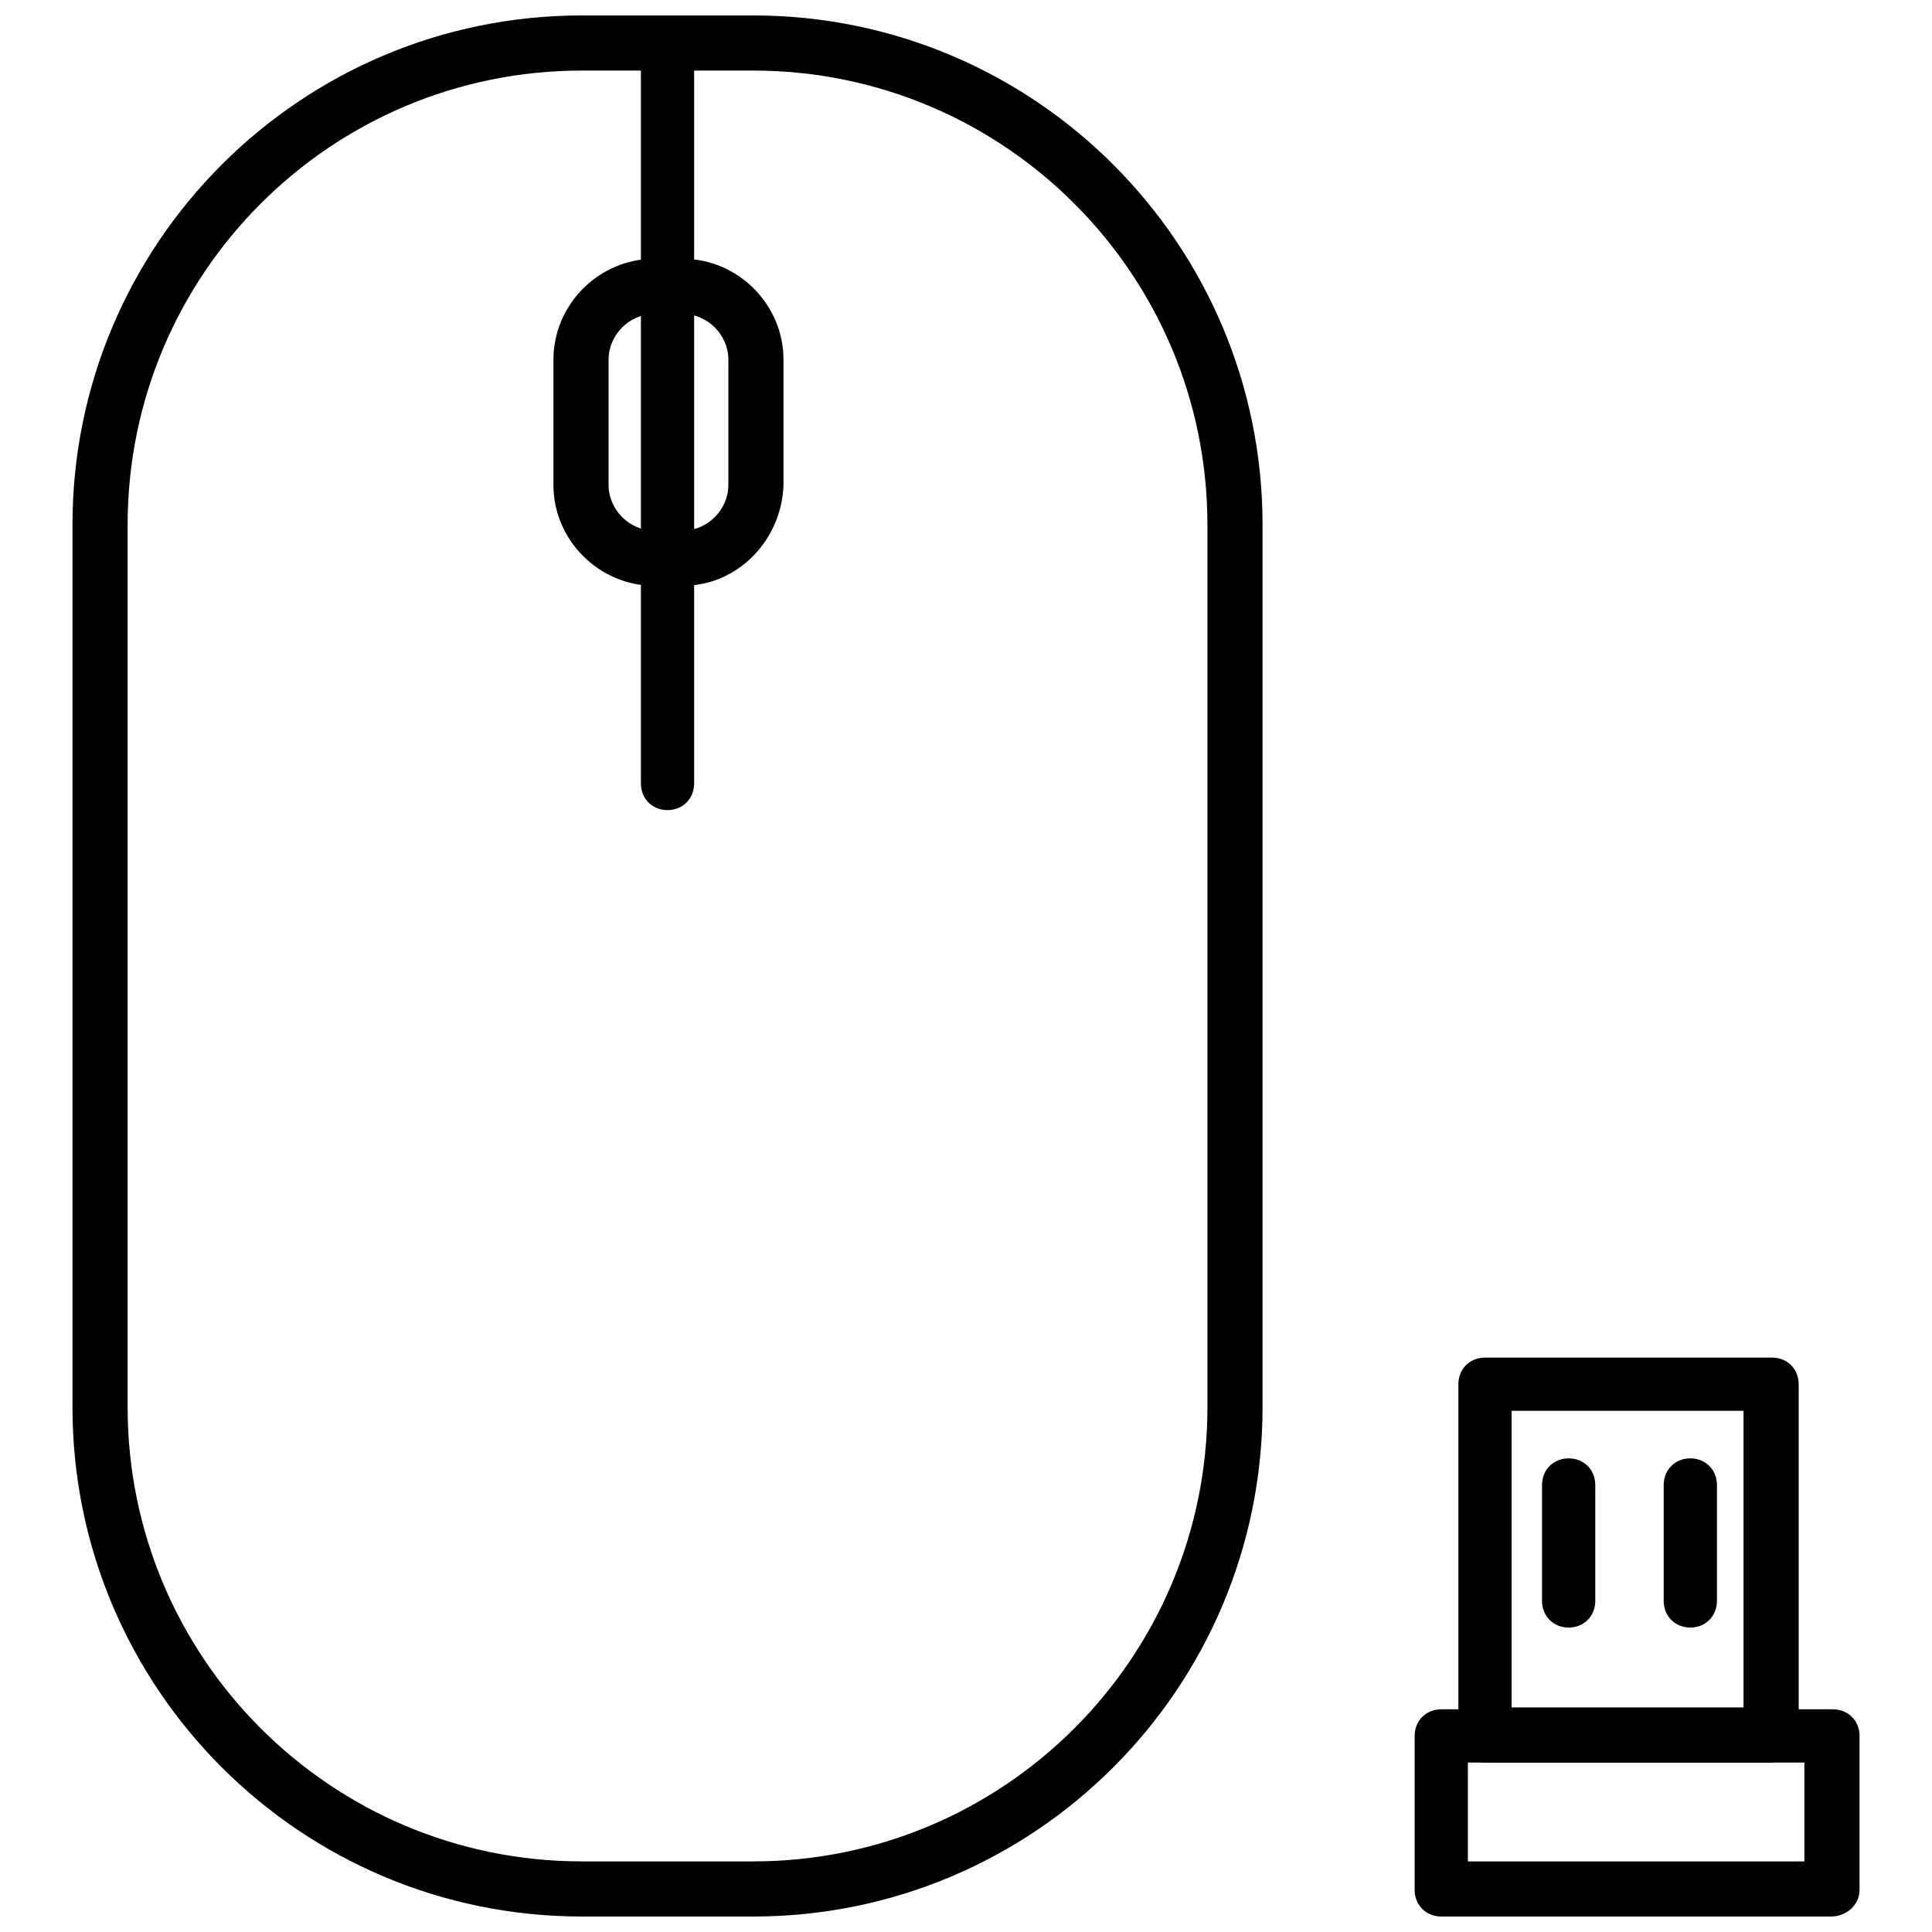
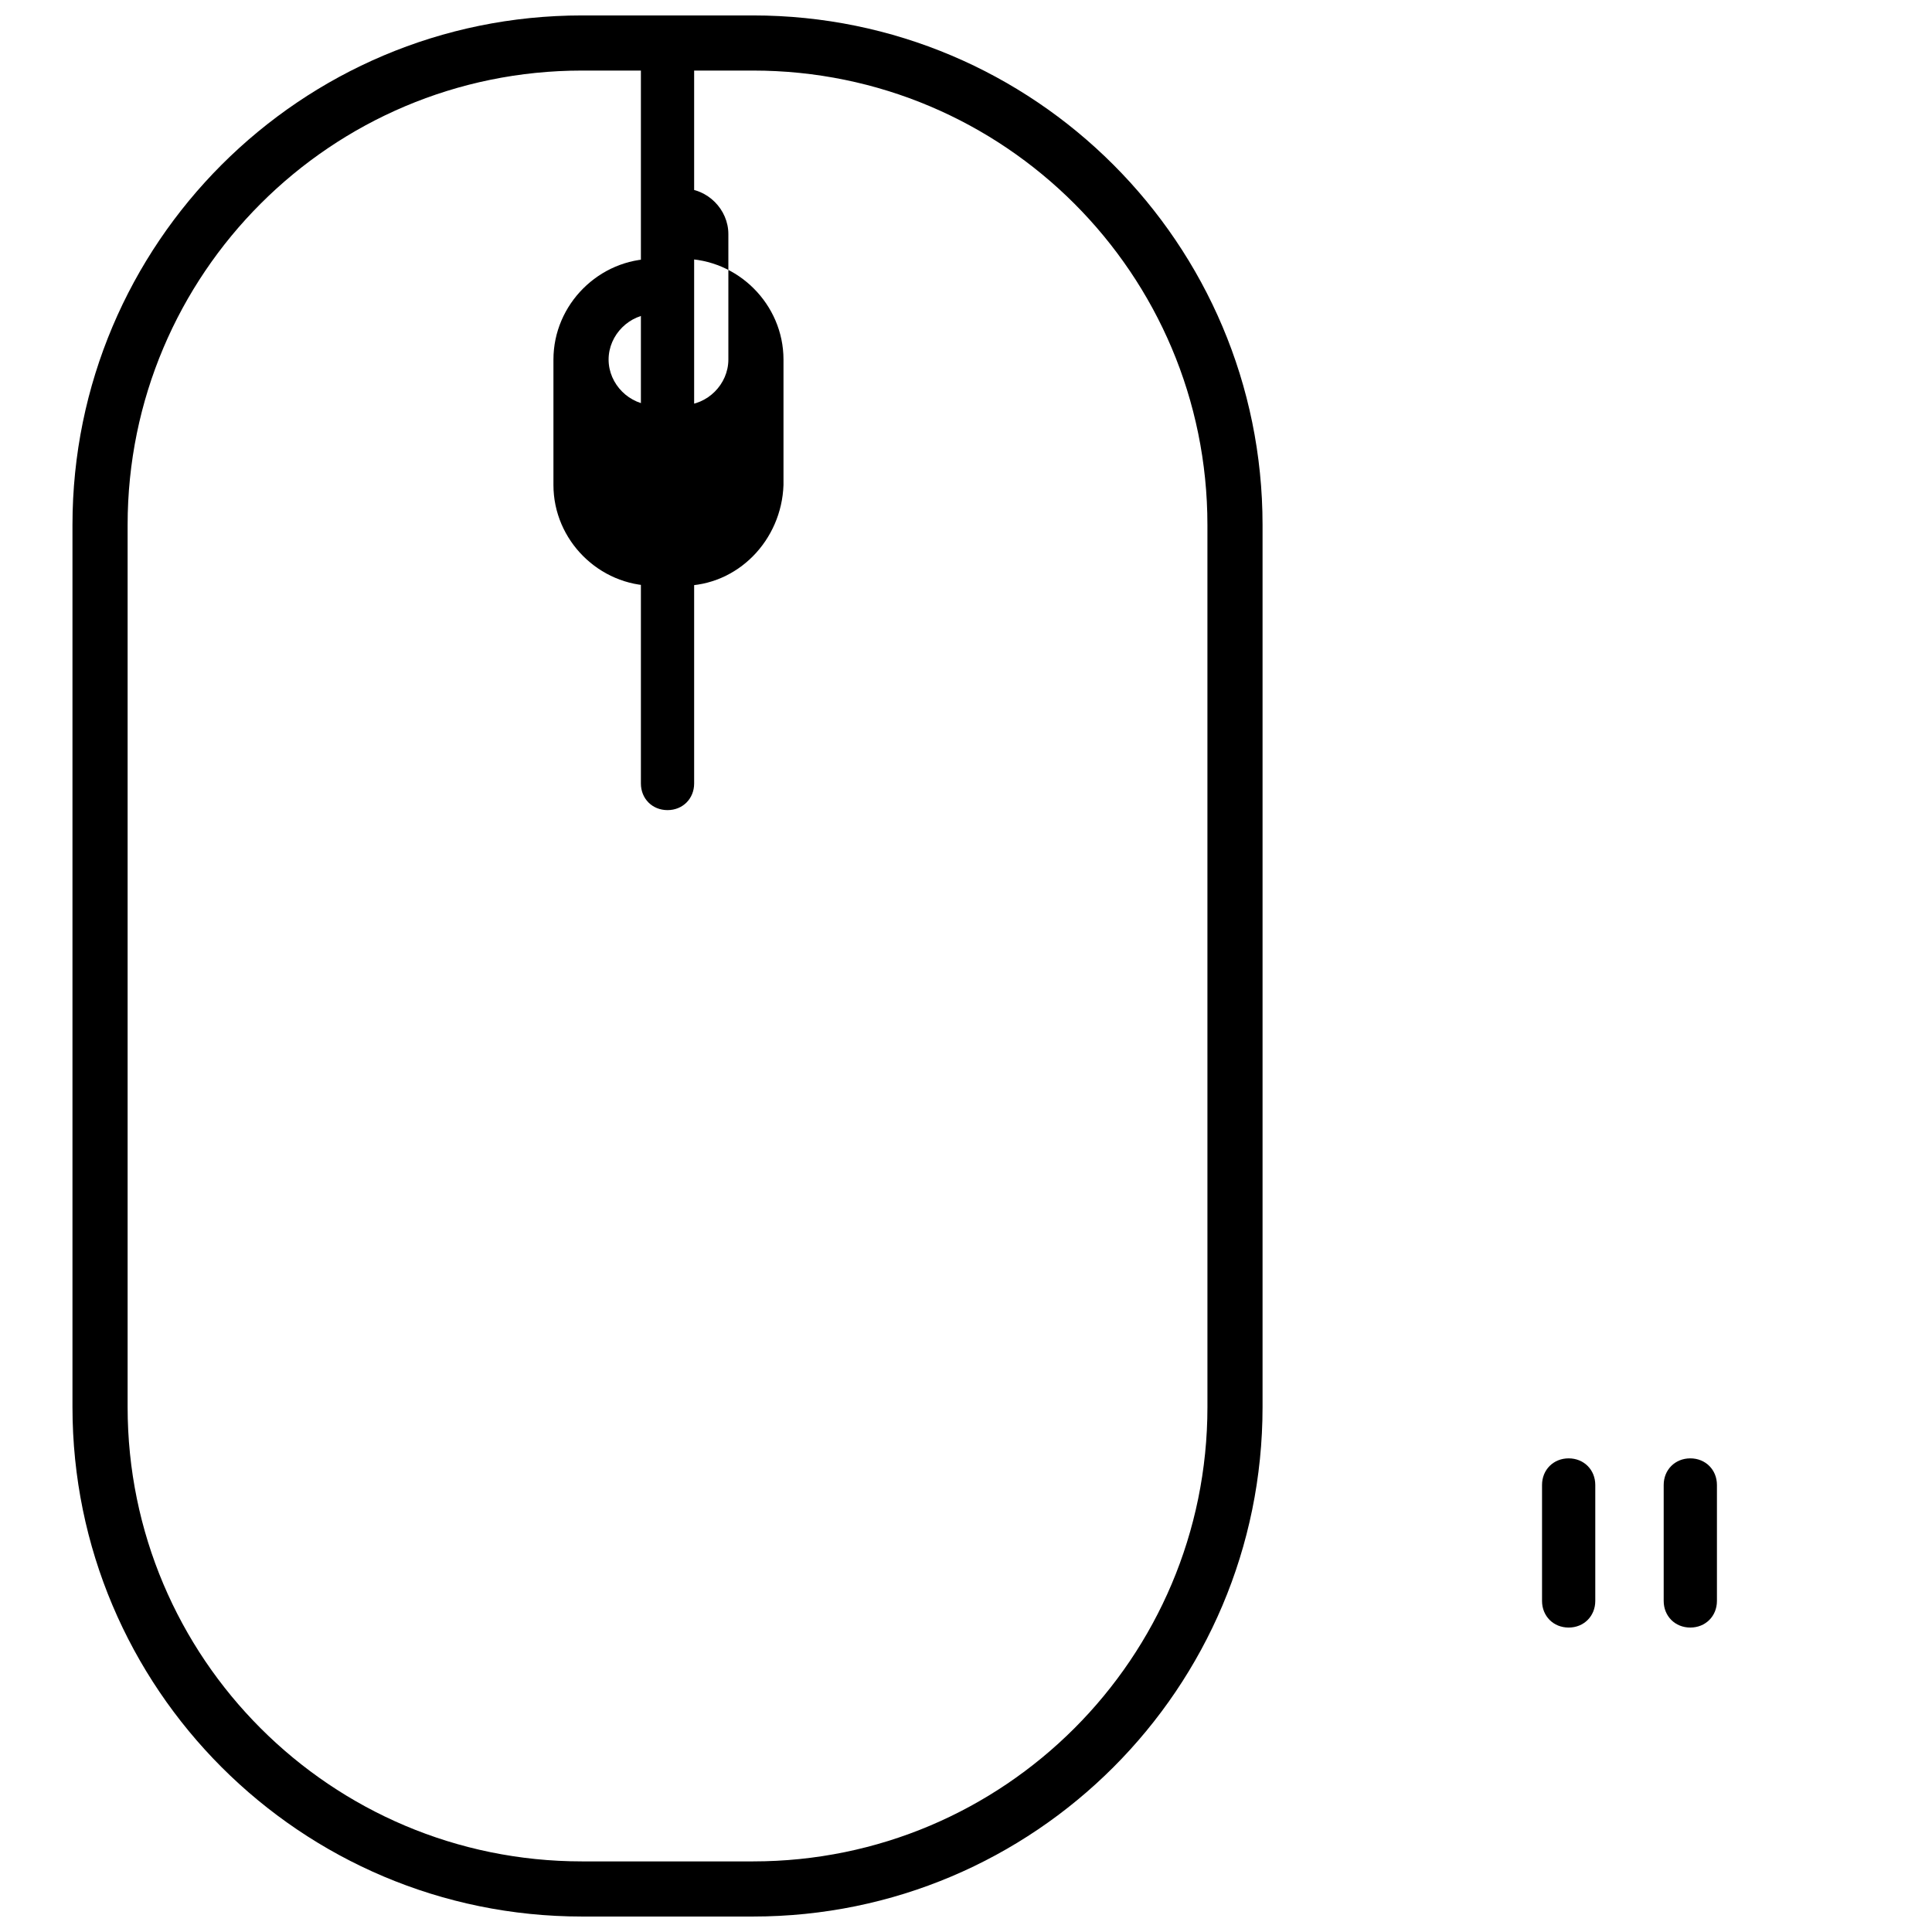
<svg xmlns="http://www.w3.org/2000/svg" width="800px" height="800px" version="1.1" viewBox="144 144 512 512">
  <defs>
    <clipPath id="c">
      <path d="m163 148.09h316v503.81h-316z" />
    </clipPath>
    <clipPath id="b">
      <path d="m313 148.09h15v210.91h-15z" />
    </clipPath>
    <clipPath id="a">
-       <path d="m518 596h119v55.902h-119z" />
-     </clipPath>
+       </clipPath>
  </defs>
  <g clip-path="url(#c)">
    <path d="m343.57 651.9h-45.344c-74.562 0-135.02-60.457-135.02-135.02v-233.77c0-74.562 60.457-135.02 135.02-135.02h45.344c74.562 0 135.02 60.457 135.02 135.02v233.77c0 74.562-60.457 135.02-135.02 135.02zm-45.34-489.2c-66.504 0-120.41 53.91-120.41 120.41v233.77c0 66.504 53.906 120.41 120.41 120.41h45.344c66.504 0 120.41-53.906 120.41-120.41l-0.004-233.77c0-66.5-53.906-120.41-120.41-120.41z" />
  </g>
  <g clip-path="url(#b)">
    <path d="m320.9 358.69c-4.031 0-7.055-3.023-7.055-7.055v-196.48c0-4.031 3.023-7.055 7.055-7.055s7.055 3.023 7.055 7.055v196.48c-0.004 4.031-3.027 7.055-7.055 7.055z" />
  </g>
-   <path d="m324.93 299.24h-7.559c-14.609 0-26.703-12.09-26.703-26.703v-33.25c0-14.609 12.09-26.703 26.703-26.703h7.559c14.609 0 26.703 12.09 26.703 26.703v33.25c-0.504 14.609-12.09 26.703-26.703 26.703zm-7.555-72.047c-6.551 0-12.09 5.543-12.09 12.09v33.25c0 6.551 5.543 12.09 12.09 12.09h7.559c6.551 0 12.09-5.543 12.09-12.09v-33.25c0-6.551-5.543-12.09-12.09-12.09z" />
+   <path d="m324.93 299.24h-7.559c-14.609 0-26.703-12.09-26.703-26.703v-33.25c0-14.609 12.09-26.703 26.703-26.703h7.559c14.609 0 26.703 12.09 26.703 26.703v33.25c-0.504 14.609-12.09 26.703-26.703 26.703zm-7.555-72.047c-6.551 0-12.09 5.543-12.09 12.09c0 6.551 5.543 12.09 12.09 12.09h7.559c6.551 0 12.09-5.543 12.09-12.09v-33.25c0-6.551-5.543-12.09-12.09-12.09z" />
  <g clip-path="url(#a)">
    <path d="m629.23 651.9h-103.28c-4.031 0-7.055-3.023-7.055-7.055v-40.809c0-4.031 3.023-7.055 7.055-7.055h103.79c4.031 0 7.055 3.023 7.055 7.055v40.809c0 4.031-3.527 7.055-7.559 7.055zm-96.227-14.609h89.176v-26.199h-89.176z" />
  </g>
-   <path d="m613.11 611.09h-75.57c-4.031 0-7.055-3.023-7.055-7.055v-93.203c0-4.031 3.023-7.055 7.055-7.055h76.074c4.031 0 7.055 3.023 7.055 7.055v93.203c0 3.527-3.527 7.055-7.559 7.055zm-68.516-14.609h61.465l-0.004-78.594h-61.461z" />
  <path d="m559.71 575.32c-4.031 0-7.055-3.023-7.055-7.055v-30.73c0-4.031 3.023-7.055 7.055-7.055s7.055 3.023 7.055 7.055v30.73c-0.004 4.031-3.023 7.055-7.055 7.055z" />
  <path d="m591.95 575.32c-4.031 0-7.055-3.023-7.055-7.055v-30.73c0-4.031 3.023-7.055 7.055-7.055s7.055 3.023 7.055 7.055v30.73c0 4.031-3.023 7.055-7.055 7.055z" />
</svg>